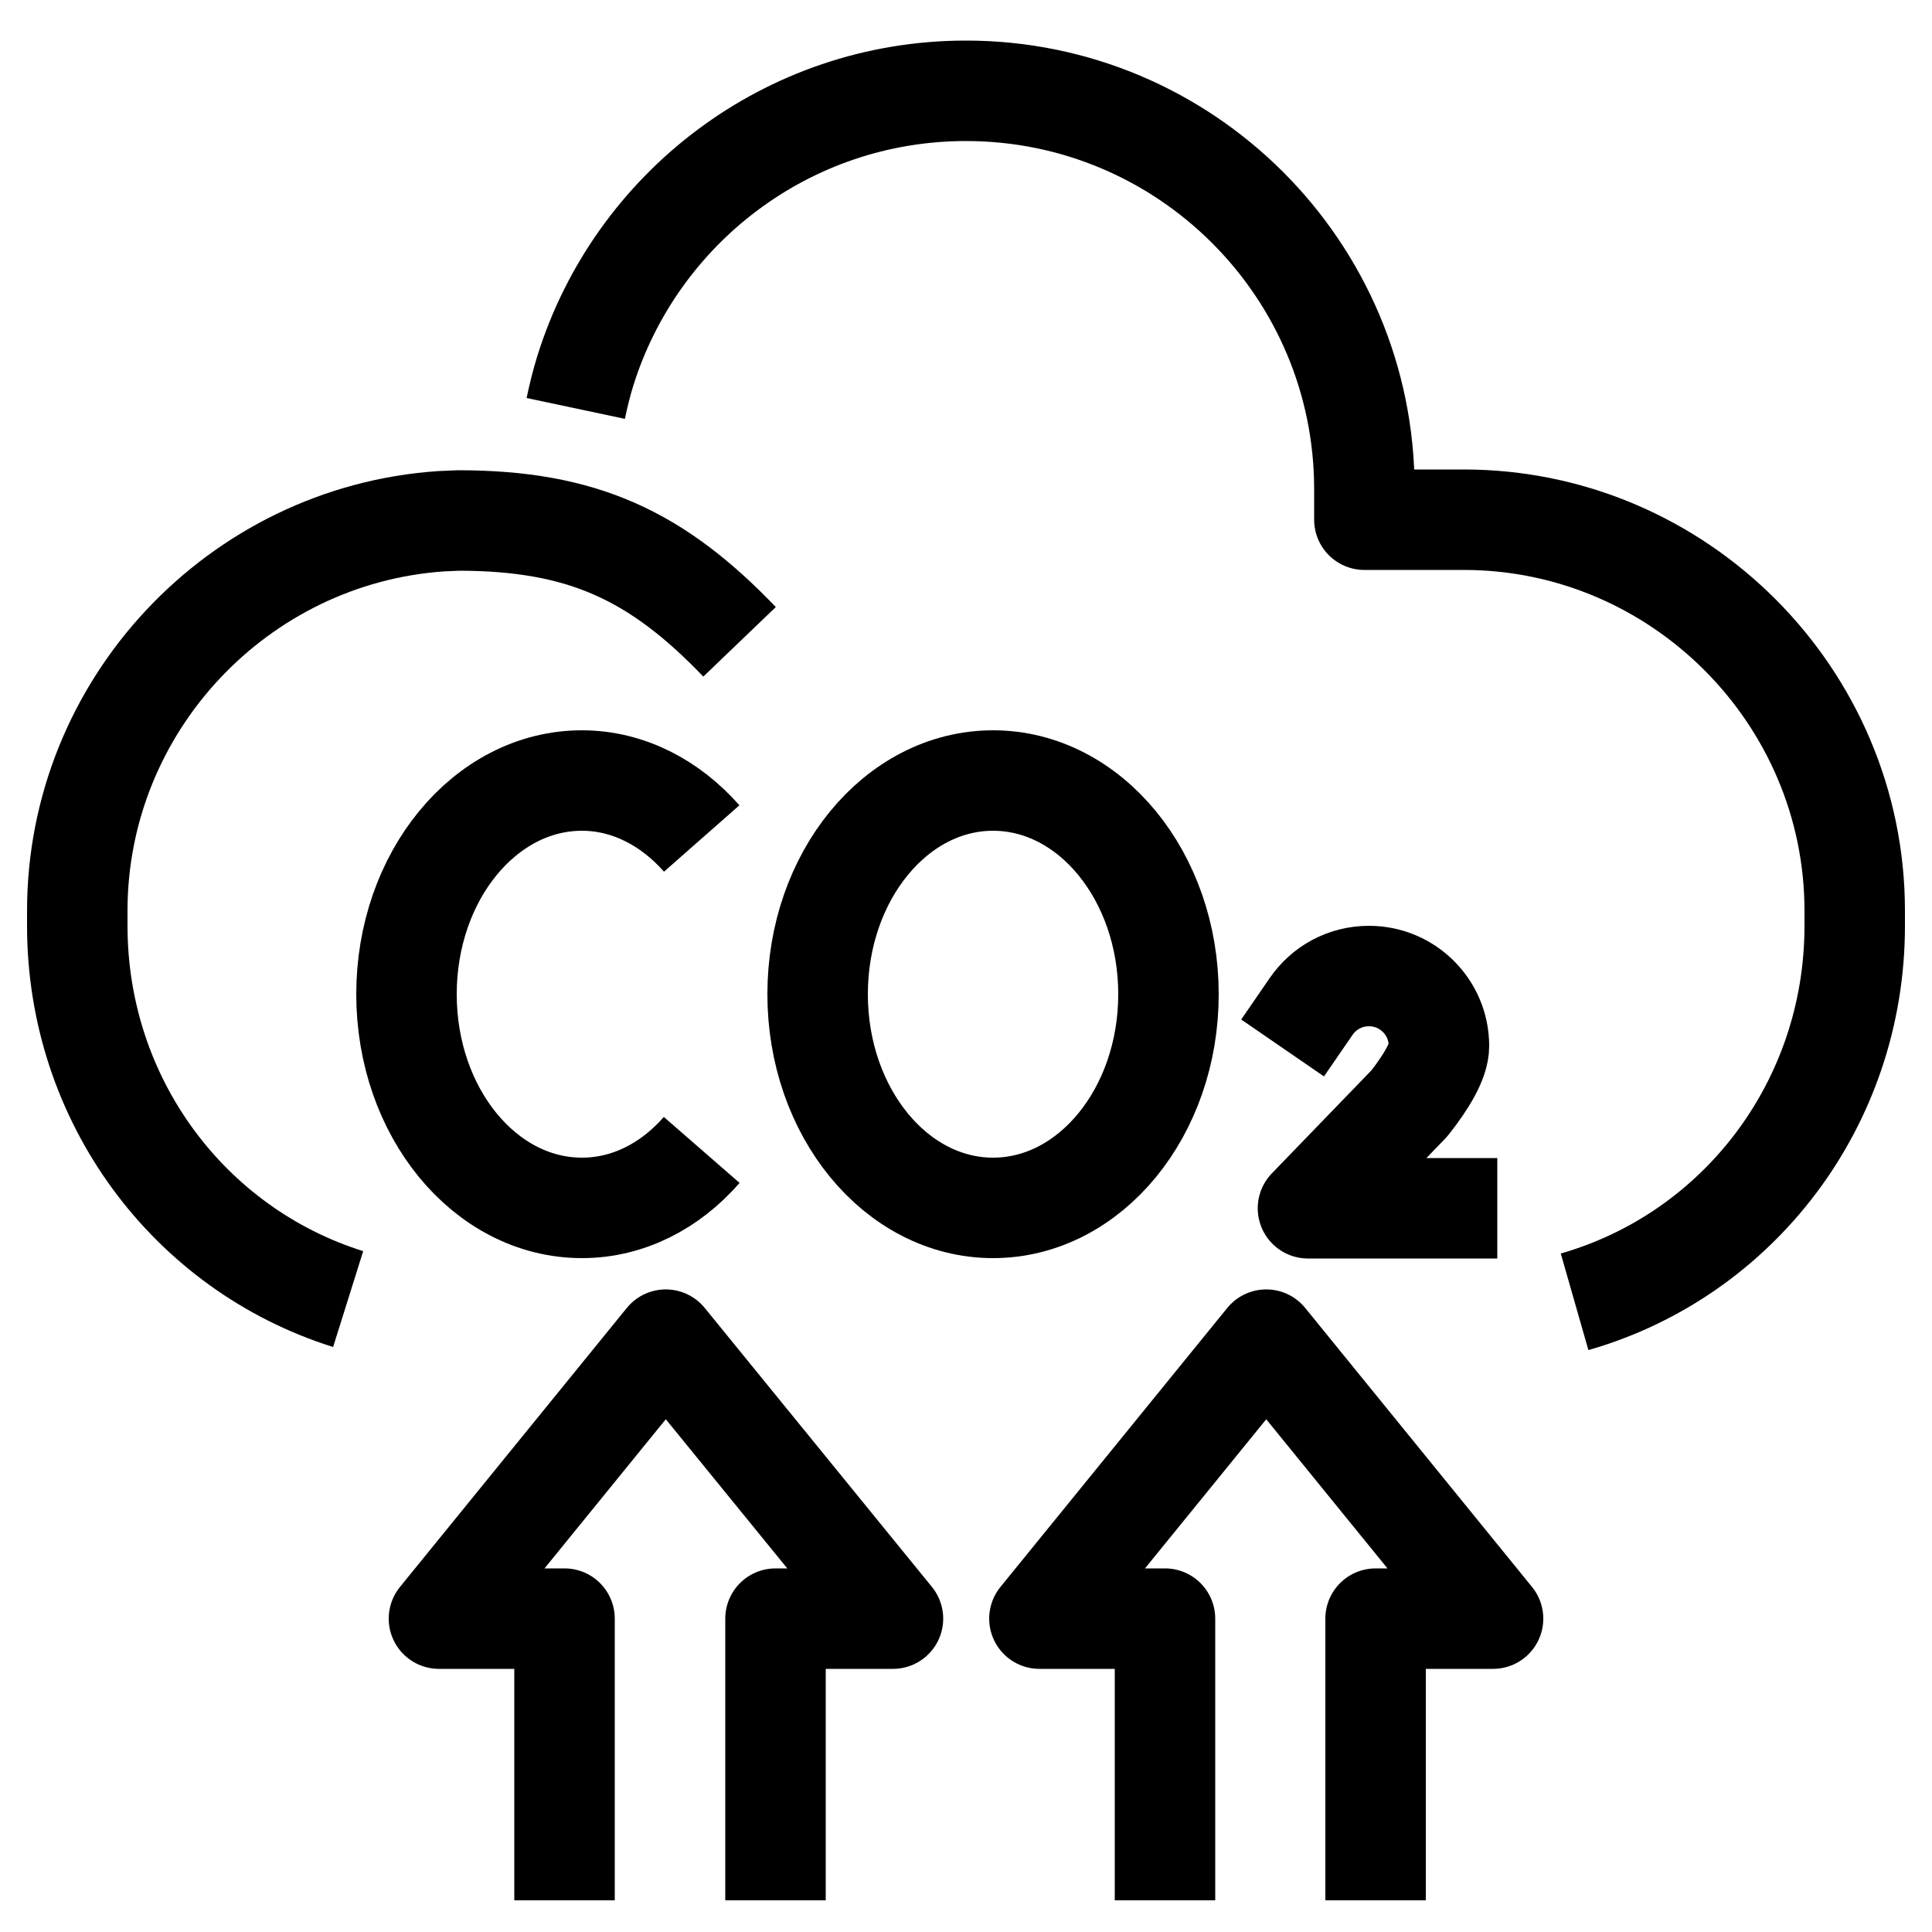
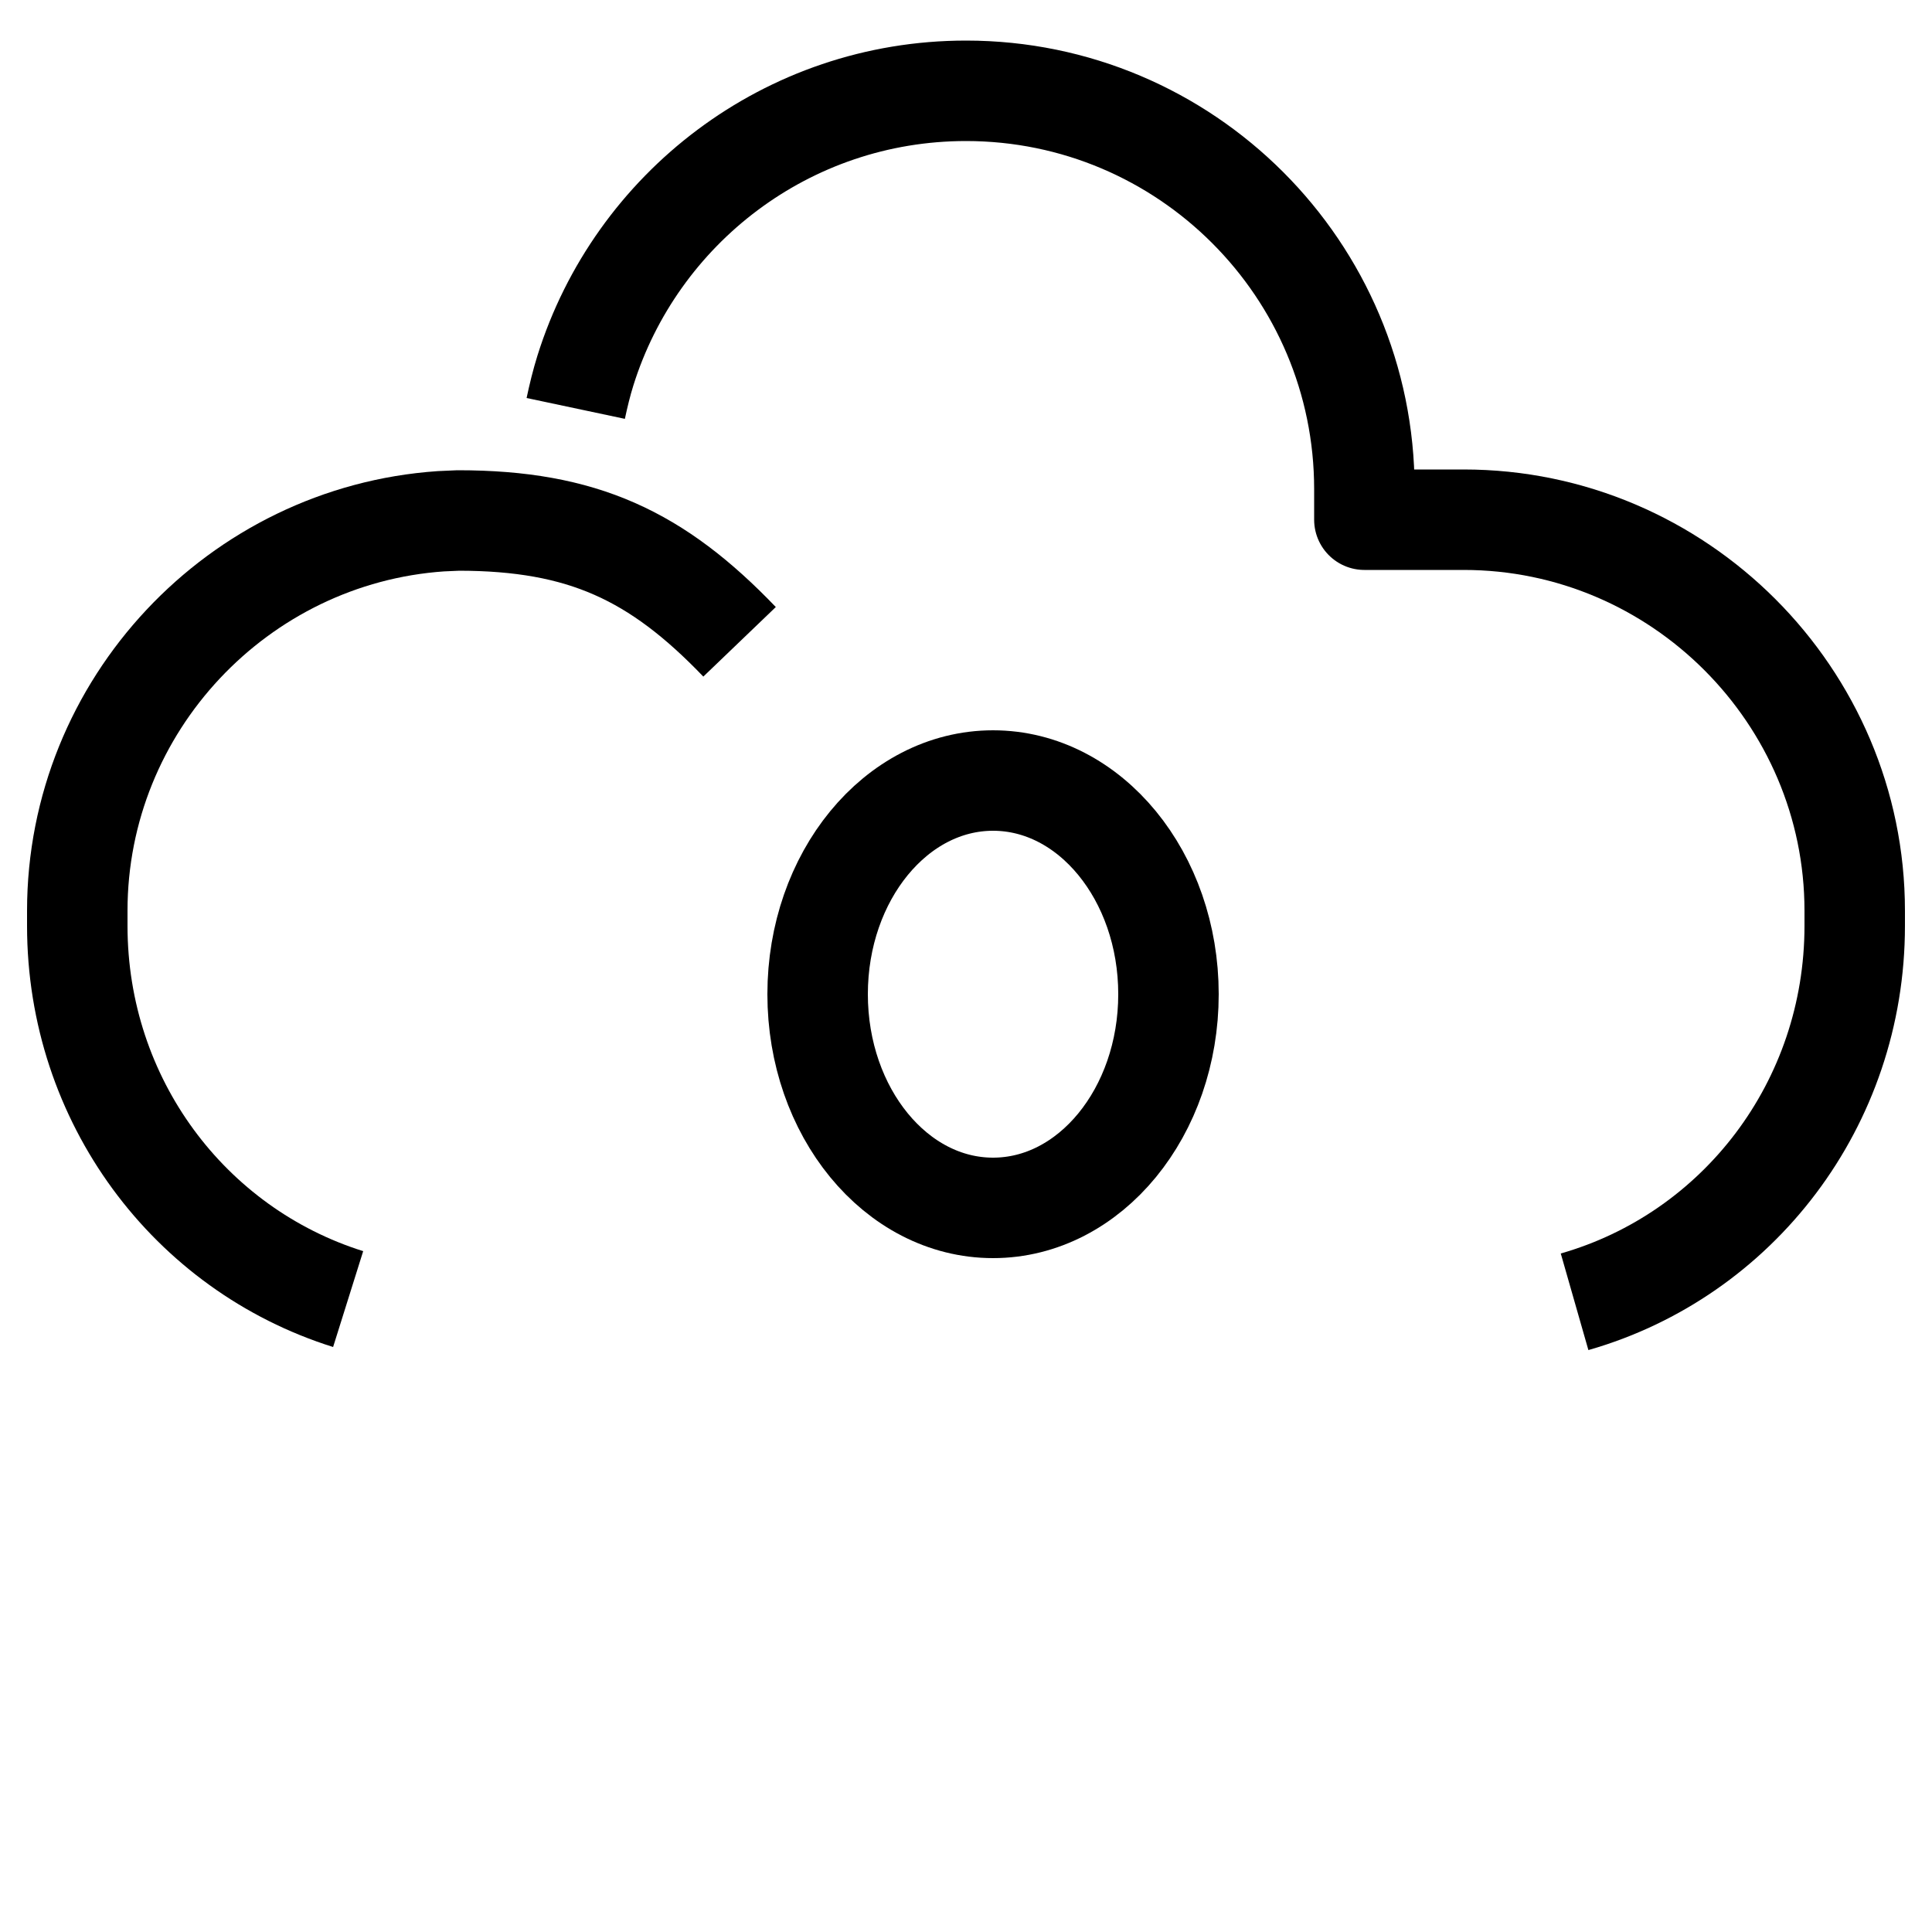
<svg xmlns="http://www.w3.org/2000/svg" version="1.1" id="Ebene_1" x="0px" y="0px" viewBox="0 0 500 500" style="enable-background:new 0 0 500 500;" xml:space="preserve">
  <style type="text/css">
	.st0{fill:none;stroke:#000000;stroke-width:26;stroke-linecap:square;stroke-linejoin:round;stroke-miterlimit:10;}
	.st1{fill:none;stroke:#000000;stroke-width:26;stroke-linejoin:round;}
	.st2{fill:none;stroke:#000000;stroke-width:26;stroke-miterlimit:10;}
</style>
  <g>
    <g>
-       <polyline class="st0" points="356,478.8 356,418.9 386.4,418.9 327.7,346.7 269,418.9 301.5,418.9 301.5,478.8   " />
-       <polyline class="st0" points="200.7,478.8 200.7,418.9 231.1,418.9 172.3,346.7 113.6,418.9 146.1,418.9 146.1,478.8   " />
-     </g>
+       </g>
    <g>
      <path class="st1" d="M407.5,336.9c42.3-12.1,72.5-51.2,72.5-97.3v-3.9c0-55.6-45.5-101.2-101.2-101.2h-25.7v-7.9    c0-56.9-46.2-103.1-103.1-103.1c-46.3,0-85.4,30.5-98.5,72.4c-1,3.2-1.8,6.5-2.5,9.8" />
      <path class="st1" d="M191.4,166.1c-21.4-22.3-40.6-31.4-72.8-31.4l-4.5,0.2C61.7,138.5,20,182.5,20,235.7v3.9    c0,45.2,29,83.7,70.1,96.6" />
    </g>
    <g>
-       <path class="st0" d="M339.3,260.5c3.3-4.8,8.7-7.9,15-7.9c10,0,18.1,8.1,18.1,18.1c0,3.8-3.2,9.2-7.7,14.9l-26.2,27.1h36" />
      <path class="st2" d="M302.4,257.3c0,30.5-20.3,55.3-45.4,55.3s-45.4-24.8-45.4-55.3c0-30.5,20.3-55.3,45.4-55.3    C282.1,202,302.4,226.8,302.4,257.3z" />
-       <path class="st2" d="M181.6,217c-8.1-9.2-19-15-31-15c-25.1,0-45.4,24.8-45.4,55.3c0,30.5,20.3,55.3,45.4,55.3    c12,0,22.9-5.7,31-15" />
    </g>
  </g>
</svg>